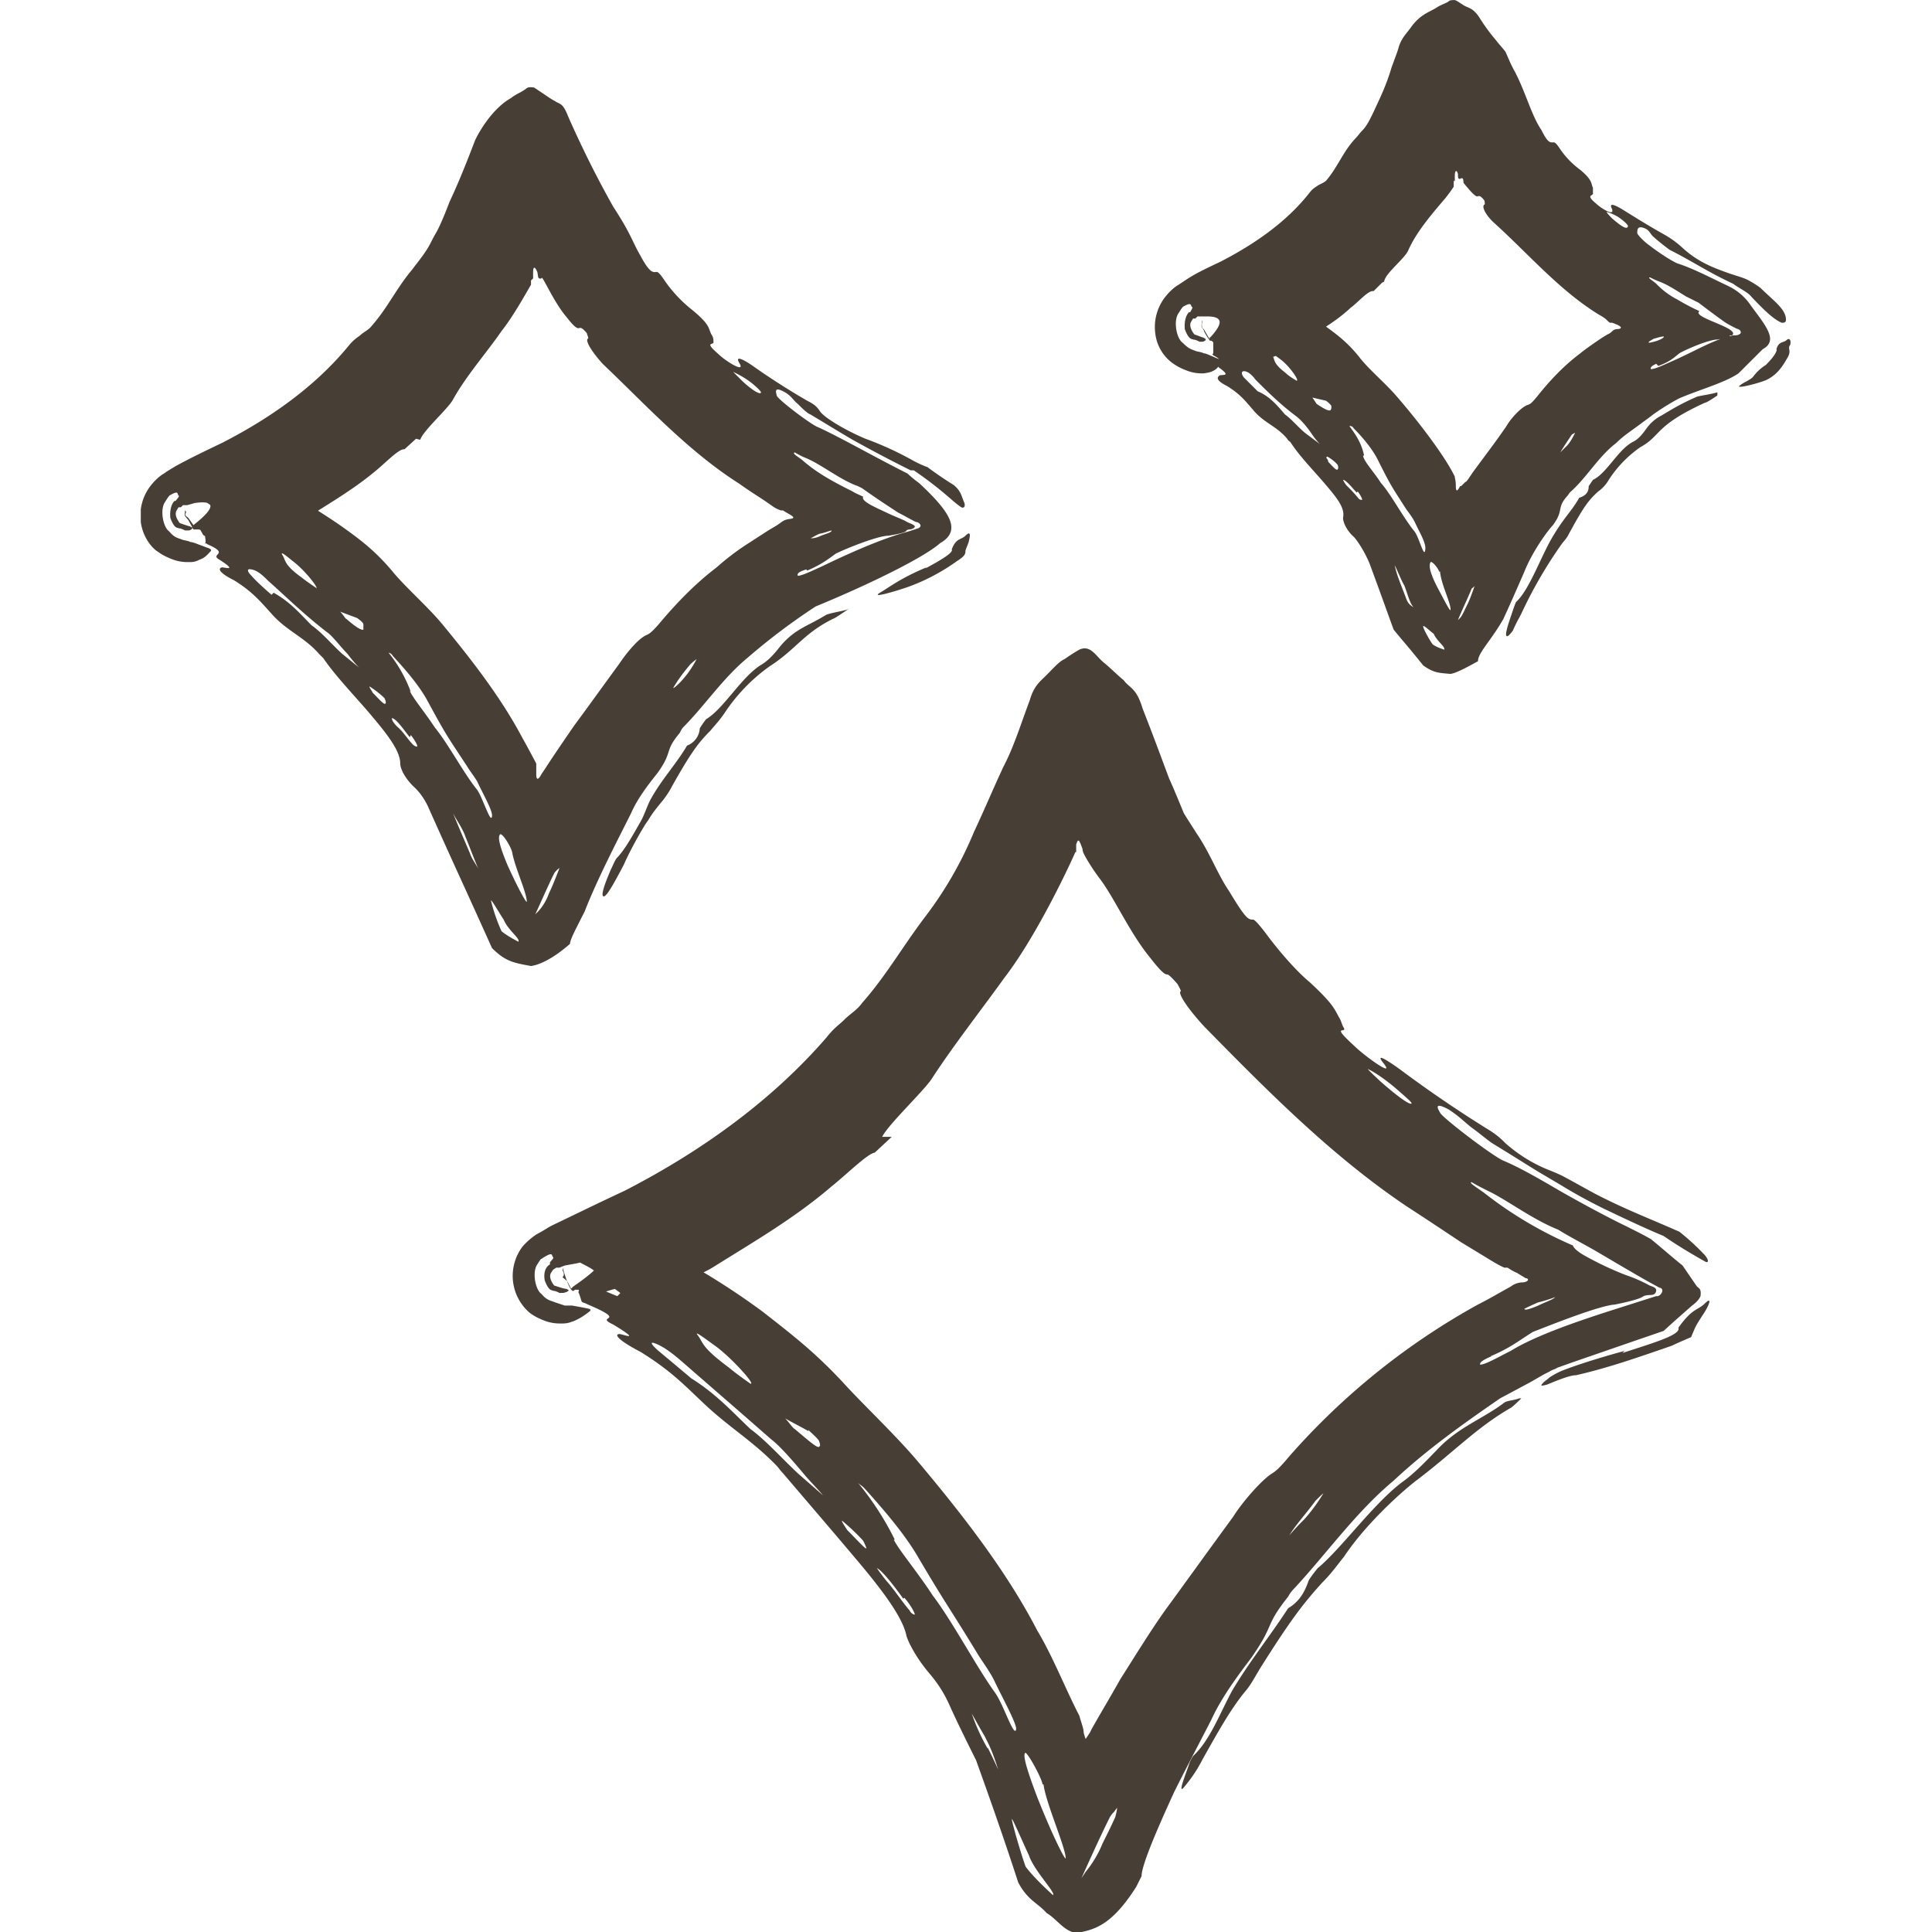
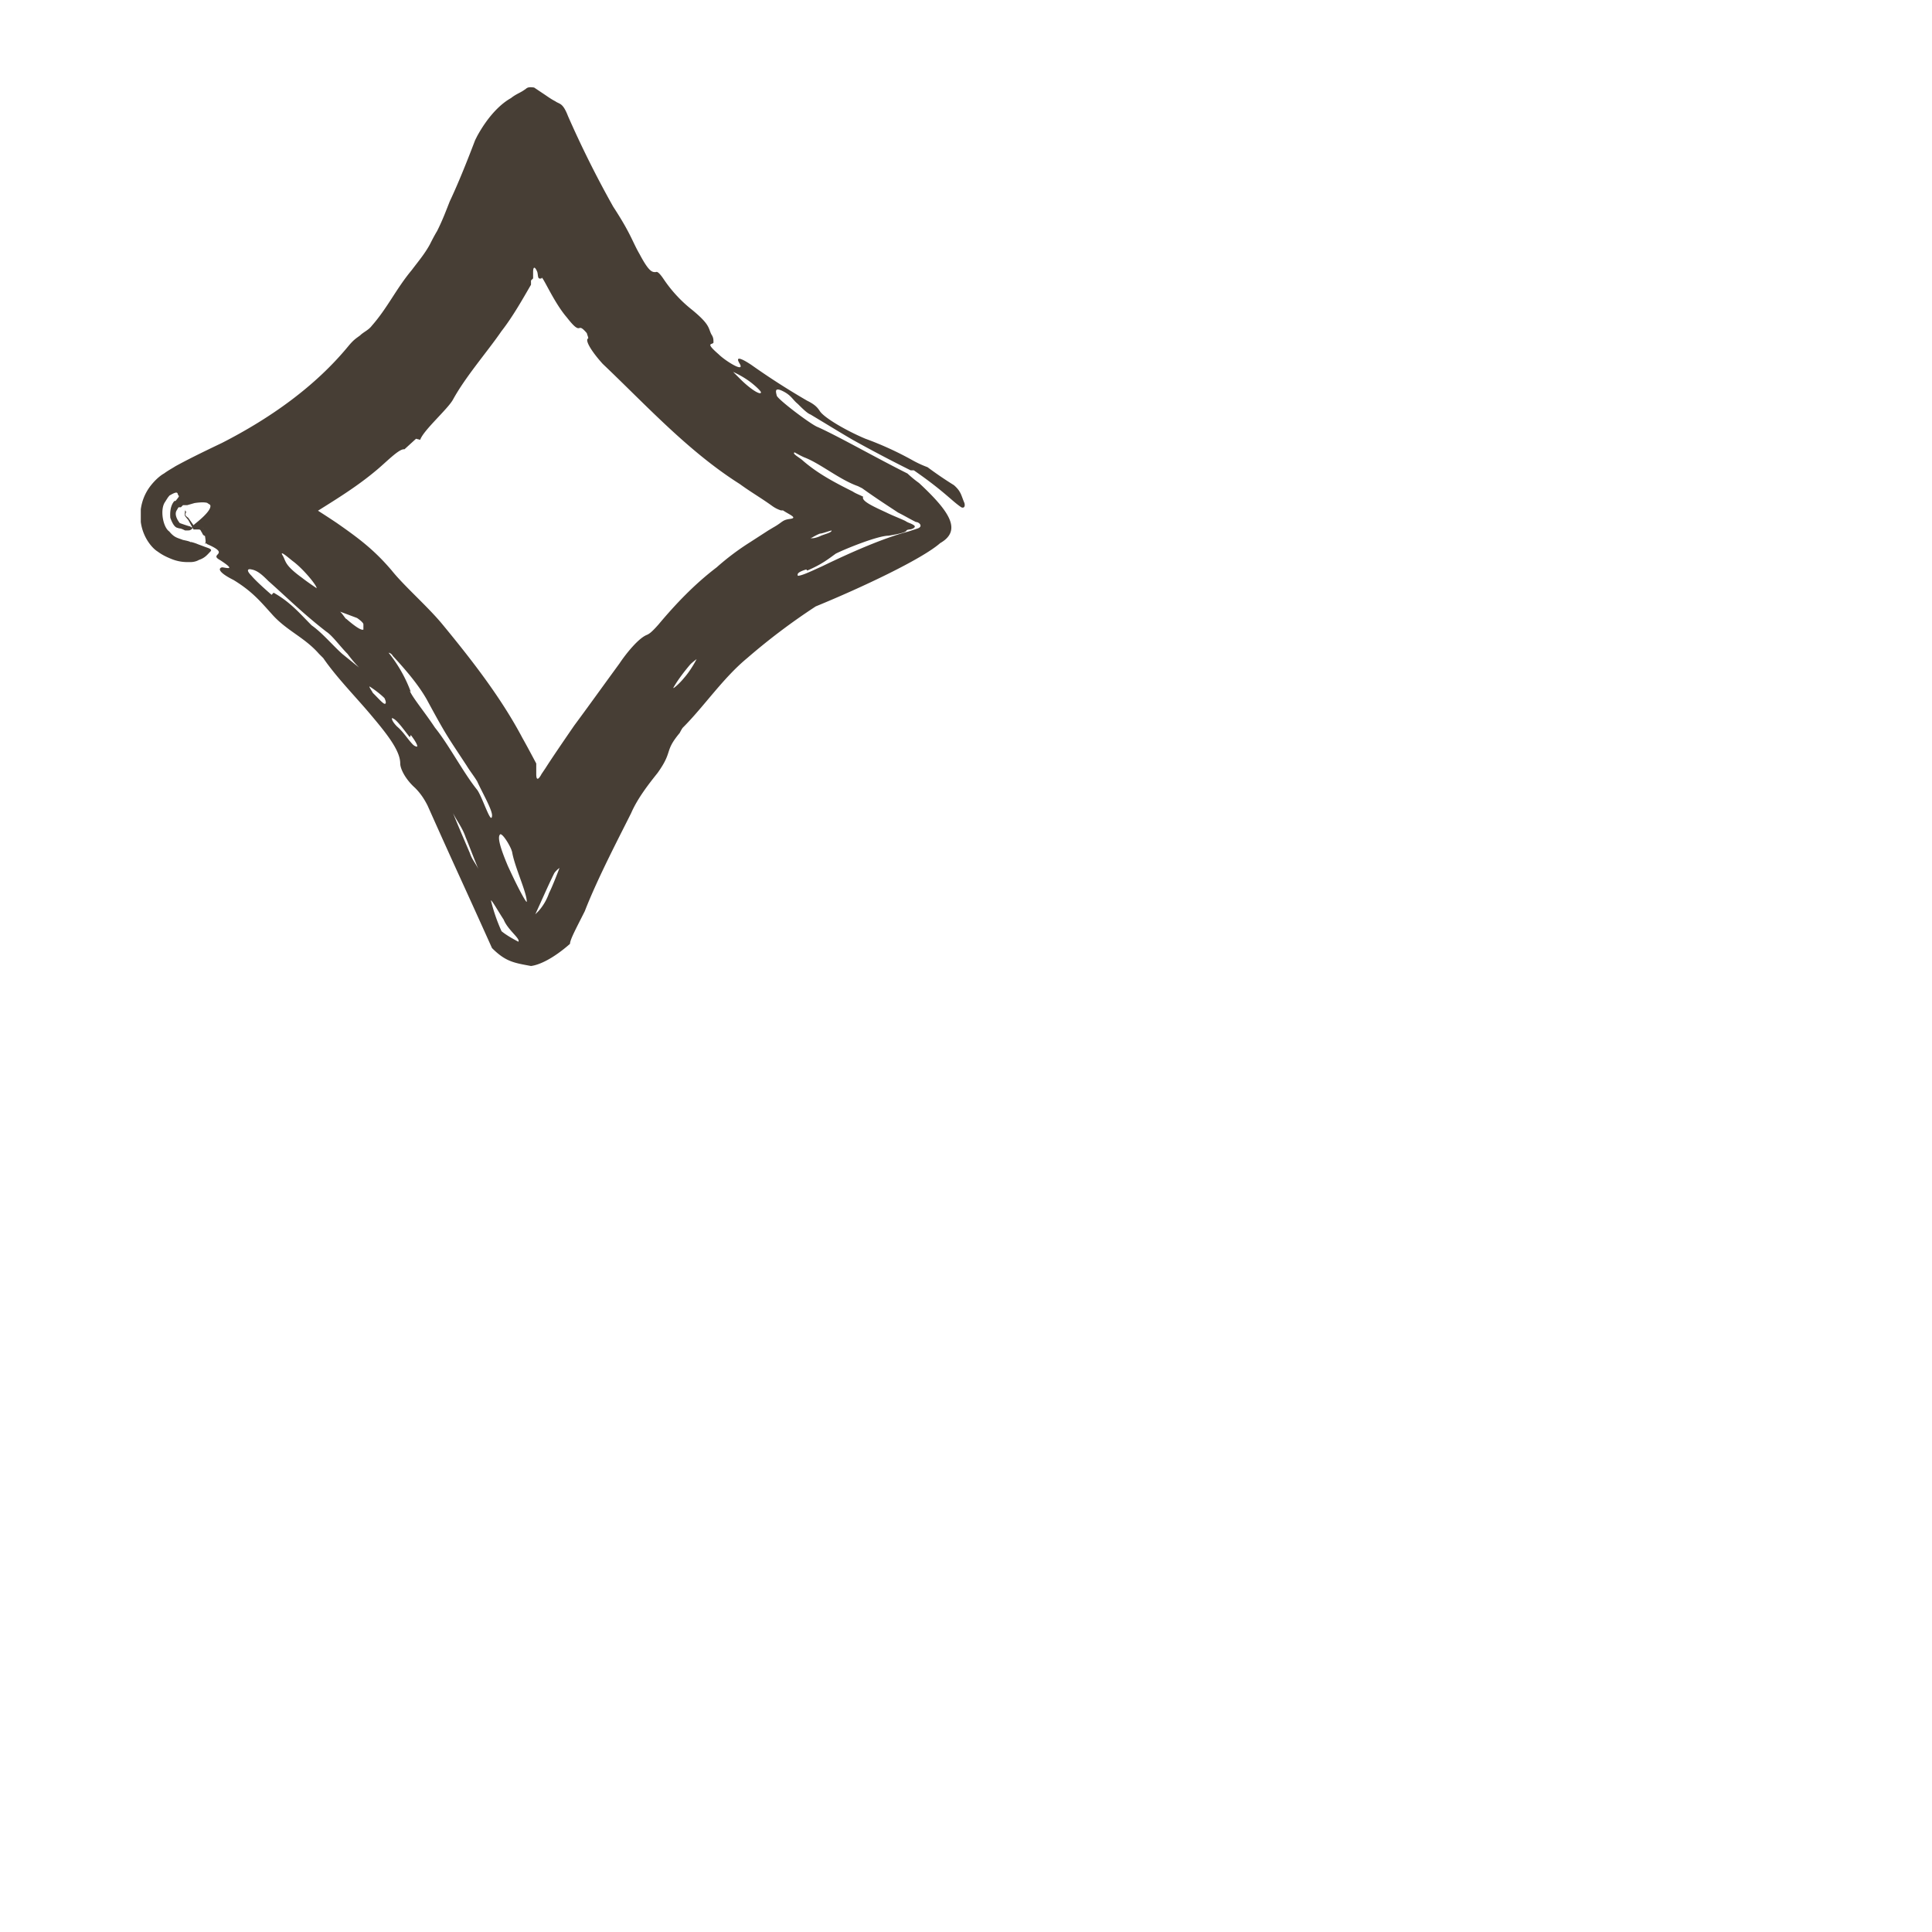
<svg xmlns="http://www.w3.org/2000/svg" width="32" height="32" fill="none" viewBox="0 0 32 32">
  <g clip-path="url(#a)">
    <path fill="#473E35" d="M6.96 7.284c.053-.157.455-.507.542-.664.21-.384.577-.803.804-1.135.192-.245.367-.56.489-.769v-.07l.035-.035v-.104c0-.105.035-.088.07 0 .017.07 0 .122.07.104 0-.087.192.385.419.647.122.157.174.192.21.174.017 0 .034-.017.122.088 0 .017.035.087.017.087-.052.035.07.227.245.42.716.68 1.415 1.449 2.27 1.99.192.14.35.228.542.367a.523.523 0 0 0 .14.07h.034c.105.07.245.122.123.14-.14.017-.123.052-.28.14l-.087.052-.297.192a4.245 4.245 0 0 0-.559.42c-.367.279-.681.61-.96.943-.123.14-.158.157-.193.174-.14.053-.35.315-.454.472-.42.576-.506.699-.751 1.03-.157.228-.384.56-.472.7l-.07.104s-.087.175-.087 0v-.175s-.157-.297-.227-.419c-.35-.664-.838-1.293-1.327-1.886-.245-.297-.63-.63-.839-.891-.297-.35-.559-.542-.908-.786a15.42 15.42 0 0 0-.96-.594c-.438-.245-.787-.367-1.101-.367-.402.035-.367.105-.28.175.035.017.315.052.245.07-.105.035.052.07.105.122.052.052.087.087 0 .105-.437.07-.123.14-.018.262.087.087.087.14.227.28.332.261-.559-.14-.402.034v.07c.018.07-.034-.087-.034-.087s.017.035.034.157c.035.21-.052.052.035.122.402.175.018.157.21.262.297.192.087.122.035.122-.07.018-.052.088.192.21.315.192.454.367.629.559.244.28.541.384.786.664l.07.07c.227.331.559.663.82.978.28.332.455.576.455.768 0 .088.087.262.244.402.07.07.14.157.21.297.507 1.135.524 1.153 1.066 2.358.227.227.366.245.646.297.14-.018.367-.122.646-.367 0-.07.105-.262.245-.541.21-.542.576-1.24.768-1.625.105-.244.297-.489.437-.664.262-.366.105-.349.367-.663 0 0 .035-.07.052-.088.35-.349.664-.82 1.066-1.152a10.54 10.54 0 0 1 1.135-.856c.769-.315 1.764-.786 2.061-1.048.367-.21.157-.524-.35-.996a1.853 1.853 0 0 1-.191-.157c-.524-.262-1.136-.612-1.485-.769-.105-.035-.681-.471-.681-.524-.018-.07-.035-.14.104-.07.14.07.158.14.245.21.07.07.157.157.21.175.349.21.489.297.698.419.315.175.612.332.961.506h.053c.506.35.628.507.786.612.034.017.07 0 .052-.07-.053-.122-.053-.192-.175-.297a6.181 6.181 0 0 1-.436-.297 1.761 1.761 0 0 1-.262-.122 5.426 5.426 0 0 0-.769-.35c-.332-.14-.681-.349-.751-.454-.035-.052-.07-.105-.21-.174a12.025 12.025 0 0 1-.926-.594c-.157-.105-.279-.158-.192-.018.088.157-.244-.052-.349-.157-.262-.227-.07-.14-.087-.21 0-.035 0-.07-.035-.122-.053-.105-.018-.157-.315-.402a2.236 2.236 0 0 1-.471-.506c-.105-.157-.123-.122-.14-.122-.052 0-.105 0-.262-.297-.122-.21-.14-.332-.437-.786a17.153 17.153 0 0 1-.75-1.503c-.088-.227-.14-.192-.21-.244-.07-.035-.14-.087-.193-.122l-.157-.105c-.122-.018-.122.017-.157.035-.07.052-.14.07-.227.14-.157.087-.367.279-.559.628l-.035.07c-.14.367-.28.716-.42 1.013-.069.175-.121.315-.209.49-.052.087-.087.157-.122.226-.087.158-.192.28-.297.42-.262.314-.402.628-.664.925-.052.07-.14.105-.192.158-.07.052-.105.07-.192.174-.559.681-1.31 1.205-2.096 1.607-.402.192-.576.28-.769.385-.052.034-.122.07-.192.122 0 0-.105.052-.227.21a.808.808 0 0 0-.157.593c.035.262.192.437.28.49.07.052.14.087.227.122a.7.7 0 0 0 .262.052h.052c.087 0 .14-.035.14-.035.104-.035.14-.087.192-.14.035-.035-.018-.052-.07-.07l-.14-.052s-.035-.017-.105-.035c-.052 0 .035 0-.14-.035-.087-.035-.14-.035-.226-.14-.105-.07-.158-.366-.07-.489.087-.14.052-.07.07-.104.174-.105.122-.018.157 0 0 .017.017 0-.053.087h-.017s-.087.07-.07.28c.07.192.122.157.14.174.035 0 .07.018.105.035.087 0 .07 0 .104-.017.018-.018.035-.035 0-.035-.052-.035.053.017-.192-.07 0 0-.105-.123-.052-.21.052-.087.017-.035.035-.052h.035l.035-.035h.07l.122-.035c.367-.053.332.087 0 .35l-.018.017-.087-.123c-.105-.07 0-.07-.052-.122V8.42c0 .14-.035.088.052.192l.087.158h.088c.035 0 .035.034.052.052.018.035.018.087.227.052.332-.087.28 0 .175.105-.157.192.035.157.699-.07.14-.07.331-.14.419-.192.471-.314.925-.559 1.345-.908.174-.14.401-.384.489-.367l.192-.175.07.018Zm6.411 2.166c.245-.105.35-.192.472-.28.175-.087.699-.297.873-.297.42-.07.227-.087.35-.104.034 0 .122-.035.07-.07-.053-.035-.088-.035-.14-.07-.07-.035-.21-.088-.315-.14-.227-.105-.419-.192-.384-.262-.07-.035-.122-.052-.175-.087-.314-.157-.576-.297-.82-.507-.053-.052-.193-.122-.14-.14 0 0 .122.07.174.088.262.105.577.367.874.471l.07.035c.244.175.436.297.594.402.104.052.192.105.296.157.053 0 .123.07.035.105l-.157.052c-.402.105-.926.332-1.432.577-.157.07-.332.157-.402.157 0-.017-.035-.052.14-.105l.017.018Zm-6.567 2.009a2.313 2.313 0 0 0-.367-.647c.017 0 .052.018.07.053.21.227.419.471.559.716.331.611.331.594.663 1.1.053.088.123.175.175.262.087.192.262.49.245.577-.018.14-.158-.315-.245-.437-.227-.28-.472-.751-.699-1.03-.174-.263-.366-.49-.419-.612l.018.018ZM4.498 9.852s-.245-.21-.332-.315c-.087-.087-.07-.122 0-.105.105.018.192.105.28.192.296.262.576.542.96.839.105.07.227.244.35.367.052.07.122.157.192.227l-.28-.227c-.157-.14-.332-.35-.506-.472-.192-.192-.35-.384-.63-.541l-.034.035Zm3.982 4.244c.035.245.245.681.245.838 0 .035-.122-.174-.314-.593-.14-.332-.175-.49-.123-.524.053 0 .192.244.192.296v-.017Zm-3.23-4.35s-.157-.104-.245-.174c-.314-.227-.262-.28-.331-.384-.035-.07.087.035.174.105.192.14.454.471.385.454h.017Zm4.017 4.63s-.104.279-.174.419a.878.878 0 0 1-.175.297l-.052.052c.105-.227.21-.472.314-.681.035-.052.087-.087.087-.087Zm-.68 1.222s-.175-.087-.28-.174a2.92 2.92 0 0 1-.175-.507c0-.035.14.21.21.314.07.175.28.315.244.367Zm-1.782-3.423s.122.157.104.192c0 0-.035 0-.07-.035-.087-.088-.157-.21-.261-.297-.053-.053-.088-.105-.088-.14.07 0 .21.21.297.315l.018-.035Zm5.31-6.027s.174.07.331.193c.088.07.158.14.158.157 0 .052-.158-.035-.35-.227l-.14-.14v.017Zm-6.201 4.088s.105.07.105.105v.087c-.035.017-.14-.053-.28-.175-.017 0-.052-.07-.105-.122l.28.105Zm5.624.681s-.087.175-.21.314c-.07.088-.191.193-.174.158.07-.123.175-.262.28-.385.034-.035.104-.087.104-.087Zm-3.755 3.214c-.105-.245-.21-.49-.28-.664.07.14.157.245.21.402.052.122.122.314.21.524-.053-.105-.105-.157-.14-.262Zm-1.66-2.76s.14.088.245.192c0 0 .035.07.017.088-.017.035-.104-.07-.21-.175-.017-.035-.07-.105-.052-.105Zm7.32-2.463s.086-.052.139-.07c.035 0 .122-.035.192-.052 0 .035-.087.052-.175.087-.07.035-.157.053-.174.035h.017Z" />
-     <path fill="#473E35" d="M14.07 10.079c-.087.052-.227.157-.28.174-.489.245-.61.507-1.047.786a2.956 2.956 0 0 0-.752.786c-.087.123-.14.175-.227.28-.21.21-.332.384-.628.908a1.489 1.489 0 0 1-.158.245c-.087.105-.174.21-.244.332-.07.087-.297.489-.402.733-.157.297-.28.524-.332.524-.052 0 0-.175.122-.454.035-.07.053-.122.088-.175.14-.14.28-.401.401-.611.07-.122.105-.262.175-.384.175-.315.42-.577.594-.874a.324.324 0 0 0 .21-.28c0-.017.104-.156.104-.156.297-.175.594-.716.926-.909.14-.087.245-.227.315-.314.244-.28.436-.314.75-.507.088-.034.228-.052.35-.087l.035-.017Zm1.258-.664c.227-.122.471-.262.436-.315.07-.192.158-.157.227-.227.105-.104.07.035.053.105-.018.053-.035.088-.053.14 0 .052 0 .087-.14.175a3.34 3.34 0 0 1-.785.419c-.193.07-.664.21-.49.105.175-.105.35-.245.77-.42l-.018.018Zm-.717 9.415c.105-.21.682-.751.821-.961.35-.541.856-1.188 1.206-1.677.646-.838 1.31-2.375 1.17-2.079h.017v-.122c.035-.122.053-.07.105.07 0 .053.035.105.053.14a3.39 3.39 0 0 0 .244.367c.245.332.49.89.821 1.292.175.227.245.28.28.28.017 0 .035 0 .174.157.018.035.07.122.053.122-.053.035.14.315.401.594 1.03 1.048 2.114 2.148 3.372 2.987.297.192.559.367.873.576l.489.297s.14.088.227.123h.052s.105.07.158.087c.052.035.087.052.14.087.052 0 .07.053-.035.07a.33.33 0 0 0-.21.07c-.192.105-.367.21-.542.297a11.654 11.654 0 0 0-3.126 2.515c-.175.21-.227.245-.28.28-.174.104-.506.489-.646.716-.524.716-.734 1.013-1.118 1.537-.262.367-.506.769-.751 1.153-.157.28-.314.541-.472.82l-.035.07-.07.105s-.034-.087-.034-.122c0-.052-.053-.192-.07-.262-.227-.436-.437-.978-.699-1.415-.506-.978-1.24-1.921-1.974-2.794-.367-.437-.908-.944-1.24-1.31-.472-.507-.838-.787-1.327-1.17a11.987 11.987 0 0 0-1.398-.892c-.646-.366-1.1-.506-1.485-.524-.454.018-.436.105-.331.175.035.017.366.052.28.07-.123.035.069.07.139.122.07.053.14.105 0 .105-.56.052-.175.122 0 .262.122.105.14.157.384.332.262.192.07.122-.175.017-.279-.104-.524-.104-.471-.052.017.017 0 .035 0 .07 0 .087 0 .035 0 0s.052.14.052.14c.035.035 0 0 .105.052.699.297.087.175.42.332.488.297.157.157.104.157-.087 0-.052.087.35.297.506.314.733.559 1.03.838.42.402.82.63 1.223 1.048.035.035.052.07.104.123.7.82.926 1.083 1.293 1.52.437.523.699.908.751 1.17.035.122.175.384.384.629.088.104.21.262.315.489.14.314.297.628.454.943.227.629.472 1.327.699 2.026.157.297.314.332.471.507.175.104.28.297.49.331.279-.052.576-.104.995-.768l.087-.175c0-.175.245-.75.542-1.397.192-.384.35-.681.611-1.188.175-.384.454-.751.664-1.03.402-.577.21-.507.611-1.014a.54.54 0 0 1 .088-.122c.524-.559 1.03-1.275 1.659-1.799.542-.507 1.153-.943 1.764-1.363l.49-.262.244-.14.07-.034c.087-.053.087-.035.14-.07l.244-.087 1.013-.35.507-.174.174-.158.297-.262s.105-.07.14-.157c.017-.14-.035-.122-.07-.174l-.227-.332c-.175-.14-.332-.28-.524-.437-.122-.07-.262-.14-.402-.21-.436-.21-1.03-.541-1.292-.698-.245-.14-.49-.28-.734-.385-.157-.052-1.048-.733-1.065-.803-.053-.087-.088-.175.14-.053.191.123.261.21.401.315.122.087.262.21.35.262.314.192.506.314.733.454l.384.227c.227.14.454.262.699.384.367.175.699.332.996.455.28.192.524.331.68.419.053.035.088 0 0-.105a4.052 4.052 0 0 0-.418-.384c-.472-.21-.891-.367-1.398-.63-.192-.104-.314-.174-.541-.296a3.374 3.374 0 0 0-.245-.105 2.465 2.465 0 0 1-.698-.436c-.07-.07-.14-.14-.315-.245a20.616 20.616 0 0 1-1.432-.978c-.245-.175-.42-.28-.262-.088.175.228-.332-.14-.49-.296-.401-.367-.139-.21-.174-.297-.035-.053-.035-.088-.07-.158-.087-.14-.07-.21-.506-.611-.21-.175-.49-.49-.734-.821-.175-.227-.192-.21-.21-.21-.07 0-.122-.034-.384-.471-.192-.28-.314-.629-.541-.96-.088-.14-.158-.245-.21-.333-.087-.21-.157-.384-.244-.576-.105-.28-.245-.664-.437-1.153-.105-.35-.21-.332-.315-.472-.104-.087-.21-.192-.314-.28-.14-.104-.227-.314-.42-.226a2.976 2.976 0 0 0-.244.157c-.087.035-.192.157-.297.262-.104.105-.21.175-.28.42-.139.366-.261.768-.436 1.1-.21.454-.262.594-.489 1.083a6.24 6.24 0 0 1-.803 1.397c-.385.507-.647.978-1.048 1.432-.088.123-.193.175-.297.28-.088.087-.158.122-.297.297-.909 1.048-2.079 1.886-3.337 2.533-.559.262-.803.384-1.205.576-.07.035-.14.087-.244.14 0 0-.123.07-.245.21a.805.805 0 0 0 .122 1.1c.07.052.14.087.227.122a.702.702 0 0 0 .262.052h.053c.105 0 .157-.035.174-.035.123-.052.193-.104.262-.157.07-.052-.017-.052-.087-.07l-.192-.035h-.122l-.157-.052c-.088-.035-.14-.035-.228-.14-.104-.07-.157-.366-.07-.489.088-.14.053-.07.088-.105.192-.122.14-.035.175-.017 0 .035.017 0-.053.087v.035s-.122.053-.087.262c.07.192.122.157.14.175.035 0 .07.017.104.035.088 0 .07 0 .123-.018.035-.017.035-.035.017-.035-.052-.034.035.018-.227-.07 0 0-.105-.122-.052-.21.052-.086.035-.034.035-.052l.052-.034h.052l.088-.035.192-.035c.541-.122.454.035-.053.384l-.034.035-.053-.105c-.052-.07-.105-.087-.087-.087.035-.035.017-.087 0-.105v-.052c.157.541.192.349.21.366h.07c.034 0 .052.035.052.053.035.035.035.087.314 0 .472-.157.384-.07.227.087-.244.245.018.175.996-.21.21-.104.471-.21.611-.296.699-.437 1.363-.821 1.974-1.345.262-.21.594-.542.716-.56l.28-.261h-.158Zm10.079 3.633c.332-.14.472-.262.699-.402.314-.122 1.1-.437 1.362-.454.594-.122.384-.14.56-.157.052 0 .121 0 .121-.088-.017-.052-.087-.052-.14-.087a2.555 2.555 0 0 0-.366-.157 5.3 5.3 0 0 1-.699-.332c-.087-.052-.157-.105-.175-.157a6.618 6.618 0 0 1-1.45-.856c-.087-.07-.296-.192-.226-.192.087.052.157.087.262.14.331.157.733.471 1.17.646.227.14.437.244.646.367.297.174.56.331.839.489l.192.105c.105.017.017.157-.053.14l-.436.139c-.49.157-1.468.454-1.974.768-.21.105-.42.228-.507.228 0-.018-.017-.053.192-.14h-.017Zm-9.869 3.04a4.85 4.85 0 0 0-.611-.944c.035.035.07.052.104.087.315.35.63.716.856 1.083.524.891.542.874 1.03 1.677.088.14.193.28.263.42.14.296.384.733.367.82-.035.14-.21-.419-.35-.611-.314-.437-.698-1.17-1.03-1.607-.262-.402-.56-.751-.646-.926h.017ZM11.45 22.83s-.332-.28-.542-.454c-.14-.123-.14-.158-.052-.123.14.053.297.175.437.297.541.472.786.681 1.484 1.293.14.105.367.367.542.576.087.105.21.227.314.35l-.419-.367c-.245-.227-.524-.542-.786-.734-.297-.28-.559-.576-.978-.838Zm5.834 6.725c.035.297.367 1.048.367 1.222 0 .053-.21-.35-.472-1.013-.192-.506-.244-.716-.192-.733.07.052.28.454.28.524h.017Zm-4.856-6.638s-.227-.157-.35-.262c-.471-.35-.419-.402-.523-.542-.07-.087.14.07.262.158.28.192.716.68.611.646Zm6.079 6.987s0 .07-.035.192c-.07.157-.123.262-.21.437a1.86 1.86 0 0 1-.28.471l-.07.105c.158-.35.315-.699.472-1.013a.382.382 0 0 1 .07-.087.62.62 0 0 1 .07-.088l-.017-.017Zm-1.066 1.485s-.297-.262-.454-.472c-.087-.245-.227-.734-.227-.786 0-.035.174.367.28.594.087.262.454.629.401.664Zm-2.463-4.926c.123.14.175.262.175.28 0 0-.053 0-.088-.07-.122-.14-.244-.332-.384-.49a3.206 3.206 0 0 1-.157-.21c.087.036.315.333.437.507l.017-.017Zm7.65-8.769c.088.035.263.14.49.332.14.122.262.227.262.245 0 .052-.21-.088-.524-.367-.035-.035-.192-.175-.21-.21h-.017Zm-9.24 5.992s.14.122.175.174c.018.053.035.088 0 .105-.035.018-.192-.122-.401-.297-.035-.017-.088-.105-.158-.175.123.07.262.14.385.21v-.017Zm8.542 1.03s-.14.245-.332.454a3.88 3.88 0 0 0-.244.262c.105-.174.297-.384.436-.576.053-.053.14-.14.158-.14h-.018Zm-5.572 4.245a3.307 3.307 0 0 1-.262-.577c.07.122.157.28.21.367.07.14.122.227.227.559a9.707 9.707 0 0 0-.175-.367v.018Zm-2.41-3.773s.192.157.349.332c0 0 .052.104.052.122 0 .035-.157-.14-.314-.297-.035-.052-.105-.157-.087-.157Zm11.301-3.511s.14-.07.227-.105c.07-.017.192-.052.28-.087-.018.035-.175.087-.28.14-.122.052-.227.087-.227.052Z" />
-     <path fill="#473E35" d="M25.197 23.162s-.14.14-.175.157c-.577.332-.96.75-1.59 1.223-.349.279-.856.768-1.17 1.24-.14.174-.21.28-.367.436-.314.35-.506.594-1.013 1.398-.087.14-.157.28-.245.384-.262.314-.489.734-.716 1.135a2.364 2.364 0 0 1-.331.49c-.07.052.052-.245.104-.402a.522.522 0 0 1 .07-.14c.28-.262.437-.699.646-1.083.28-.472.63-.908.926-1.363.175-.104.262-.244.332-.436 0-.035.157-.227.157-.227.402-.332.944-1.1 1.433-1.45.21-.157.401-.367.524-.49.366-.4.768-.523 1.135-.803.052-.035.157-.035.245-.07h.035Zm1.676-.752c.472-.157.979-.297.926-.419.227-.314.297-.28.42-.384.174-.175.07.052-.018.175-.053.087-.105.157-.14.244l-.052.122s-.21.088-.315.14c-.506.175-1.048.367-1.59.49-.139 0-.47.157-.488.157-.07.017-.122.034-.053-.035.035-.035.07-.053.105-.088.14-.087.192-.105.332-.157.245-.087.524-.175.908-.28l-.035.035ZM22.926 4.664c.017-.14.35-.385.402-.524.14-.315.419-.63.61-.856.07-.087.106-.14.14-.192v-.053c0-.017 0-.07.018-.035v-.087c0-.105.035-.105.052-.035 0 .052 0 .105.053.07.017 0 .035 0 .035.035.017.052-.035 0 .087.14.087.104.14.14.157.122.018 0 .035-.018.105.07 0 0 .018.07 0 .07-.052.035.035.192.175.314.559.507 1.065 1.1 1.712 1.502.157.088.122.088.192.14h.035c.105.035.21.087.105.105-.105 0-.088.052-.175.087l-.088.053s-.262.174-.366.262c-.28.21-.507.454-.716.716-.088.104-.105.122-.158.14-.104.034-.28.226-.349.349-.192.28-.367.506-.559.768-.14.21-.087.123-.14.175l-.052.052h-.018s-.07.158-.07 0c0-.104-.017-.122-.017-.157-.157-.332-.611-.926-.96-1.327-.193-.227-.472-.454-.63-.664-.227-.28-.419-.402-.68-.594a7.161 7.161 0 0 0-.752-.437c-.332-.192-.611-.28-.908-.28-.367.036-.332.106-.244.176.034 0 .279.052.21.07-.088.034.051.07.104.122.035.052.07.087 0 .087-.367.07-.105.14-.035.245.052.087.052.14.157.262.227.227-.42-.088-.28.07 0 .034-.017-.07-.017-.07s0 .035.035.122v.175c-.035.034-.017 0 0 .034.245.123 0 .14.105.21.192.14.052.105 0 .122-.053.035-.053.088.122.175.227.14.315.262.437.402.175.21.384.262.559.471 0 0 .017.035.052.053.157.244.385.471.577.698.21.245.331.402.297.56 0 .07.052.192.157.296.052.035.192.245.28.455.226.61.279.768.401 1.1.14.175.21.244.49.594.174.122.244.122.453.14.105-.018.262-.105.454-.21 0-.14.21-.332.42-.699.104-.227.174-.384.349-.786.14-.35.402-.698.472-.768.192-.262.052-.28.244-.49L26 8.158c.28-.244.472-.594.769-.82.122-.123.262-.21.401-.315.07-.053.123-.088.21-.157a4.1 4.1 0 0 1 .42-.262c.314-.14.768-.262.995-.42l.402-.401c.262-.14.052-.385-.193-.716a.935.935 0 0 0-.384-.332c-.297-.14-.559-.28-.82-.367-.07-.018-.315-.175-.472-.297-.123-.087-.21-.192-.21-.21 0-.052 0-.122.105-.087s.105.105.174.157c.035.035.21.175.263.21.349.174.663.384 1.047.559.088.07.245.14.297.21.245.261.385.384.507.436.035 0 .07 0 .07-.052 0-.175-.21-.315-.42-.524a1.595 1.595 0 0 0-.226-.14c-.07-.035-.21-.07-.35-.122-.297-.105-.506-.21-.716-.402a1.62 1.62 0 0 0-.314-.227c-.28-.157-.472-.28-.699-.42-.122-.07-.21-.104-.157 0 .052.14-.192-.017-.262-.087-.192-.157-.035-.122-.053-.174V3.11c-.035-.07 0-.122-.21-.297a1.419 1.419 0 0 1-.349-.367c-.07-.104-.087-.087-.104-.087-.053 0-.088 0-.193-.21-.157-.227-.262-.628-.436-.96-.088-.157-.122-.262-.157-.332-.053-.07-.105-.122-.158-.192a3.086 3.086 0 0 1-.28-.385c-.121-.174-.191-.14-.279-.21-.035-.017-.07-.052-.122-.069-.105 0-.087.017-.122.035-.07.035-.122.052-.175.087-.105.07-.262.105-.419.315-.07.104-.157.174-.21.332-.017.07-.052.157-.122.349-.087.297-.192.506-.297.734-.052.104-.105.227-.192.314-.035.035-.07.087-.122.14-.192.21-.28.454-.454.663-.035.053-.105.07-.158.105-.052.035-.087.053-.14.123-.384.489-.925.855-1.467 1.135-.296.14-.401.192-.541.28l-.157.104s-.105.053-.227.21a.808.808 0 0 0-.158.594.71.71 0 0 0 .28.489.94.94 0 0 0 .227.122.686.686 0 0 0 .245.052h.052s.122-.017.14-.035c.087-.034.104-.087.14-.14.034-.034 0-.052-.053-.07l-.122-.052s-.035-.017-.088-.034c-.052 0 .035 0-.14-.035-.087-.035-.122-.035-.226-.14-.105-.07-.158-.367-.07-.49.087-.139.052-.07.07-.104.174-.105.122 0 .157 0 0 .017.017 0-.035.087h-.018s-.087.07-.07.28c.07.192.123.157.14.174.035 0 .07.018.105.035.087 0 .053 0 .087-.017.018 0 .018-.035 0-.035-.052-.035.053.017-.174-.07 0 0-.105-.122-.053-.21.053-.087.018-.034.035-.052h.035l.035-.035h.157c.28 0 .262.122.053.35-.035-.035.052.14-.105-.14-.07-.018 0-.21-.035-.122 0 .104-.017.07.035.14 0 .034.122.209.105.174h.017s.035.017.035.035c.018 0 .035.035.035.07.017.035.017.087.175.07.244-.053.21 0 .157.122-.105.175.035.157.559 0 .105-.053.262-.087.332-.14.35-.244.716-.42 1.013-.699.14-.104.297-.297.384-.279l.14-.14.035-.017Zm4.541 1.397c.193-.07.262-.14.35-.21.122-.07.489-.227.628-.227.315-.052.14-.07.245-.07.14-.122-.681-.296-.542-.401a3.706 3.706 0 0 1-.366-.192 1.31 1.31 0 0 1-.35-.262c-.035-.035-.157-.105-.104-.105 0 0 .104.052.157.07.14.052.297.157.437.244l.21.105c.139.105.278.21.4.297.07.052.14.087.21.122.018.018.105.018.088.088-.035.035-.07.035-.122.035-.332.07-.594.244-1.031.436-.122.053-.262.123-.332.123 0 0-.035-.035.087-.088l.035.035Zm-4.873 1.485c-.035-.157-.087-.28-.245-.49.018 0 .053 0 .07.036.157.157.315.35.402.524.227.454.227.436.472.82.052.07.104.14.14.21.07.157.192.35.174.454-.017.175-.105-.227-.192-.314-.192-.245-.384-.611-.542-.786-.122-.192-.279-.35-.297-.454h.018ZM20.83 6.48l-.227-.227c-.053-.07-.035-.105 0-.105.07 0 .14.07.192.14.21.21.402.402.681.612.07.052.175.174.245.279.035.052.087.122.14.175l-.21-.157c-.123-.088-.245-.245-.367-.332-.122-.14-.245-.297-.454-.385Zm3.022 2.987c.017.21.174.507.174.63 0 .052-.087-.123-.227-.385-.105-.21-.14-.332-.105-.402.035-.017.14.122.14.157h.018Zm-2.376-3.161s-.122-.07-.175-.123c-.227-.174-.174-.21-.227-.297-.017-.052.07.018.14.07.14.105.314.35.262.35Zm2.952 3.388s-.07.21-.122.315c-.053.104-.088.192-.123.227l-.035.035c.07-.175.158-.35.228-.524.034-.018.052-.053.07-.053h-.018Zm-.506 1.066s-.123-.035-.193-.088c-.052-.07-.157-.261-.157-.296 0-.035.105.07.175.122.052.122.192.21.175.262Zm-1.433-2.62s.087.122.07.14c0 0-.035 0-.052-.018a2.357 2.357 0 0 0-.193-.21c-.035-.035-.052-.07-.07-.104.053 0 .158.14.228.21l.017-.018Zm4.122-4.63s.14.036.245.123c.07.053.122.105.105.122-.018.053-.122-.017-.262-.14 0 0-.088-.087-.088-.104Zm-4.646 3.128s.07.052.087.087c0 .035 0 .052-.017.07-.035.017-.122-.035-.227-.105l-.07-.105.227.053Zm4.14.489s-.053.14-.14.244l-.122.122c.052-.087.122-.192.192-.296.035-.018.087-.053.087-.053l-.017-.017ZM23.293 9.92c-.07-.192-.158-.384-.192-.559.052.105.122.28.157.332.052.123.087.297.157.367-.052-.035-.087-.052-.122-.14Zm-1.31-2.358s.104.053.174.14c0 0 .018.052 0 .07-.017.035-.087-.052-.157-.122 0-.035-.035-.07-.035-.07l.018-.018ZM27.31 5.66s.053-.035.087-.052c.018 0 .105-.035.158-.035.017.018-.053.052-.105.07a.785.785 0 0 1-.14.035V5.66Z" />
-     <path fill="#473E35" d="M28.445 6.55s-.174.122-.21.122c-.838.385-.715.542-1.065.734a1.946 1.946 0 0 0-.524.542.604.604 0 0 1-.174.192c-.158.14-.245.262-.455.646-.052.087-.034.087-.14.21a7.379 7.379 0 0 0-.68 1.17c-.035.07-.07.122-.14.28-.053.07-.087.104-.105.087-.018-.018 0-.105.052-.262l.053-.158s.035-.104.052-.14c.21-.191.384-.68.577-1.03.21-.367.331-.454.471-.698.105-.035.157-.088.157-.193l.07-.104c.227-.105.42-.507.664-.63.105-.052.175-.156.227-.226a.684.684 0 0 1 .245-.21c.174-.105.349-.21.594-.314.07-.018.21-.035.331-.07v.052Zm.821-.524c.105-.105.175-.21.158-.244.035-.123.104-.105.157-.14.07-.07.087.017.07.07-.053.07.035.087-.053.227-.07.122-.157.262-.332.35-.104.052-.576.174-.436.087.035-.035.174-.088.21-.14a.77.77 0 0 1 .209-.192l.017-.018Z" />
  </g>
  <defs>
    <clipPath id="a">
      <path fill="#fff" d="M2.332 0h27.336v32H2.332z" />
    </clipPath>
  </defs>
</svg>